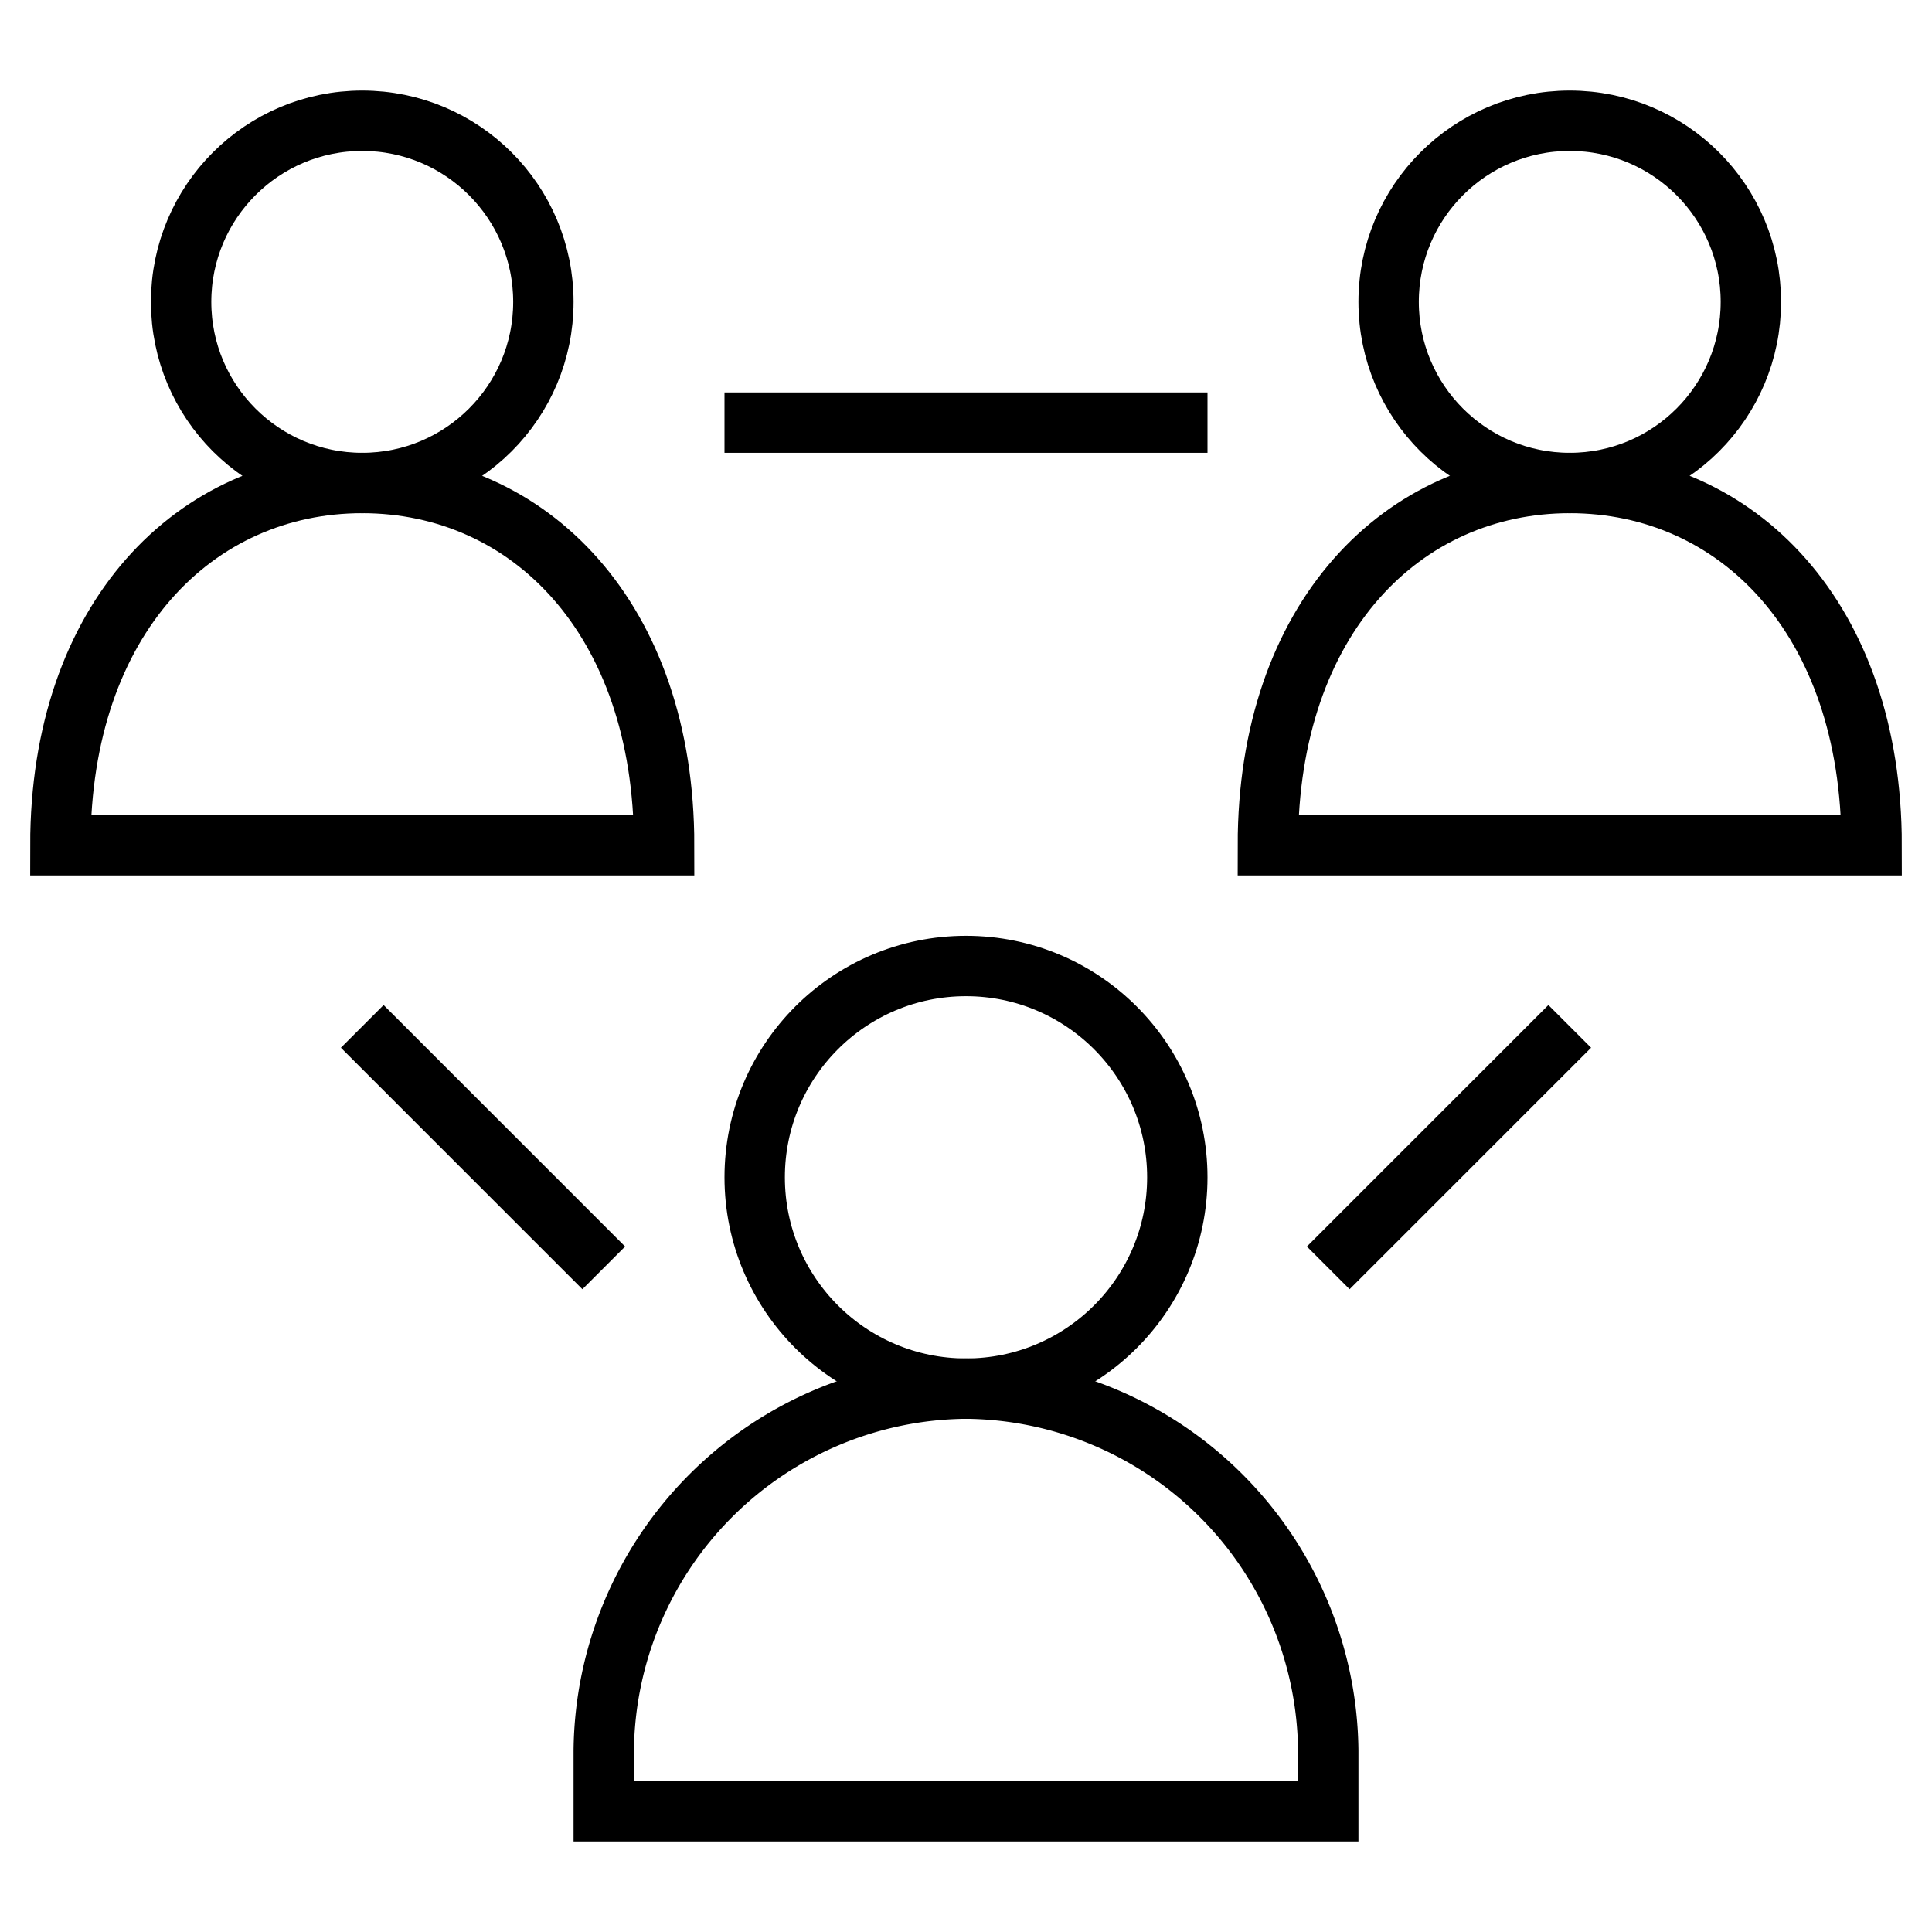
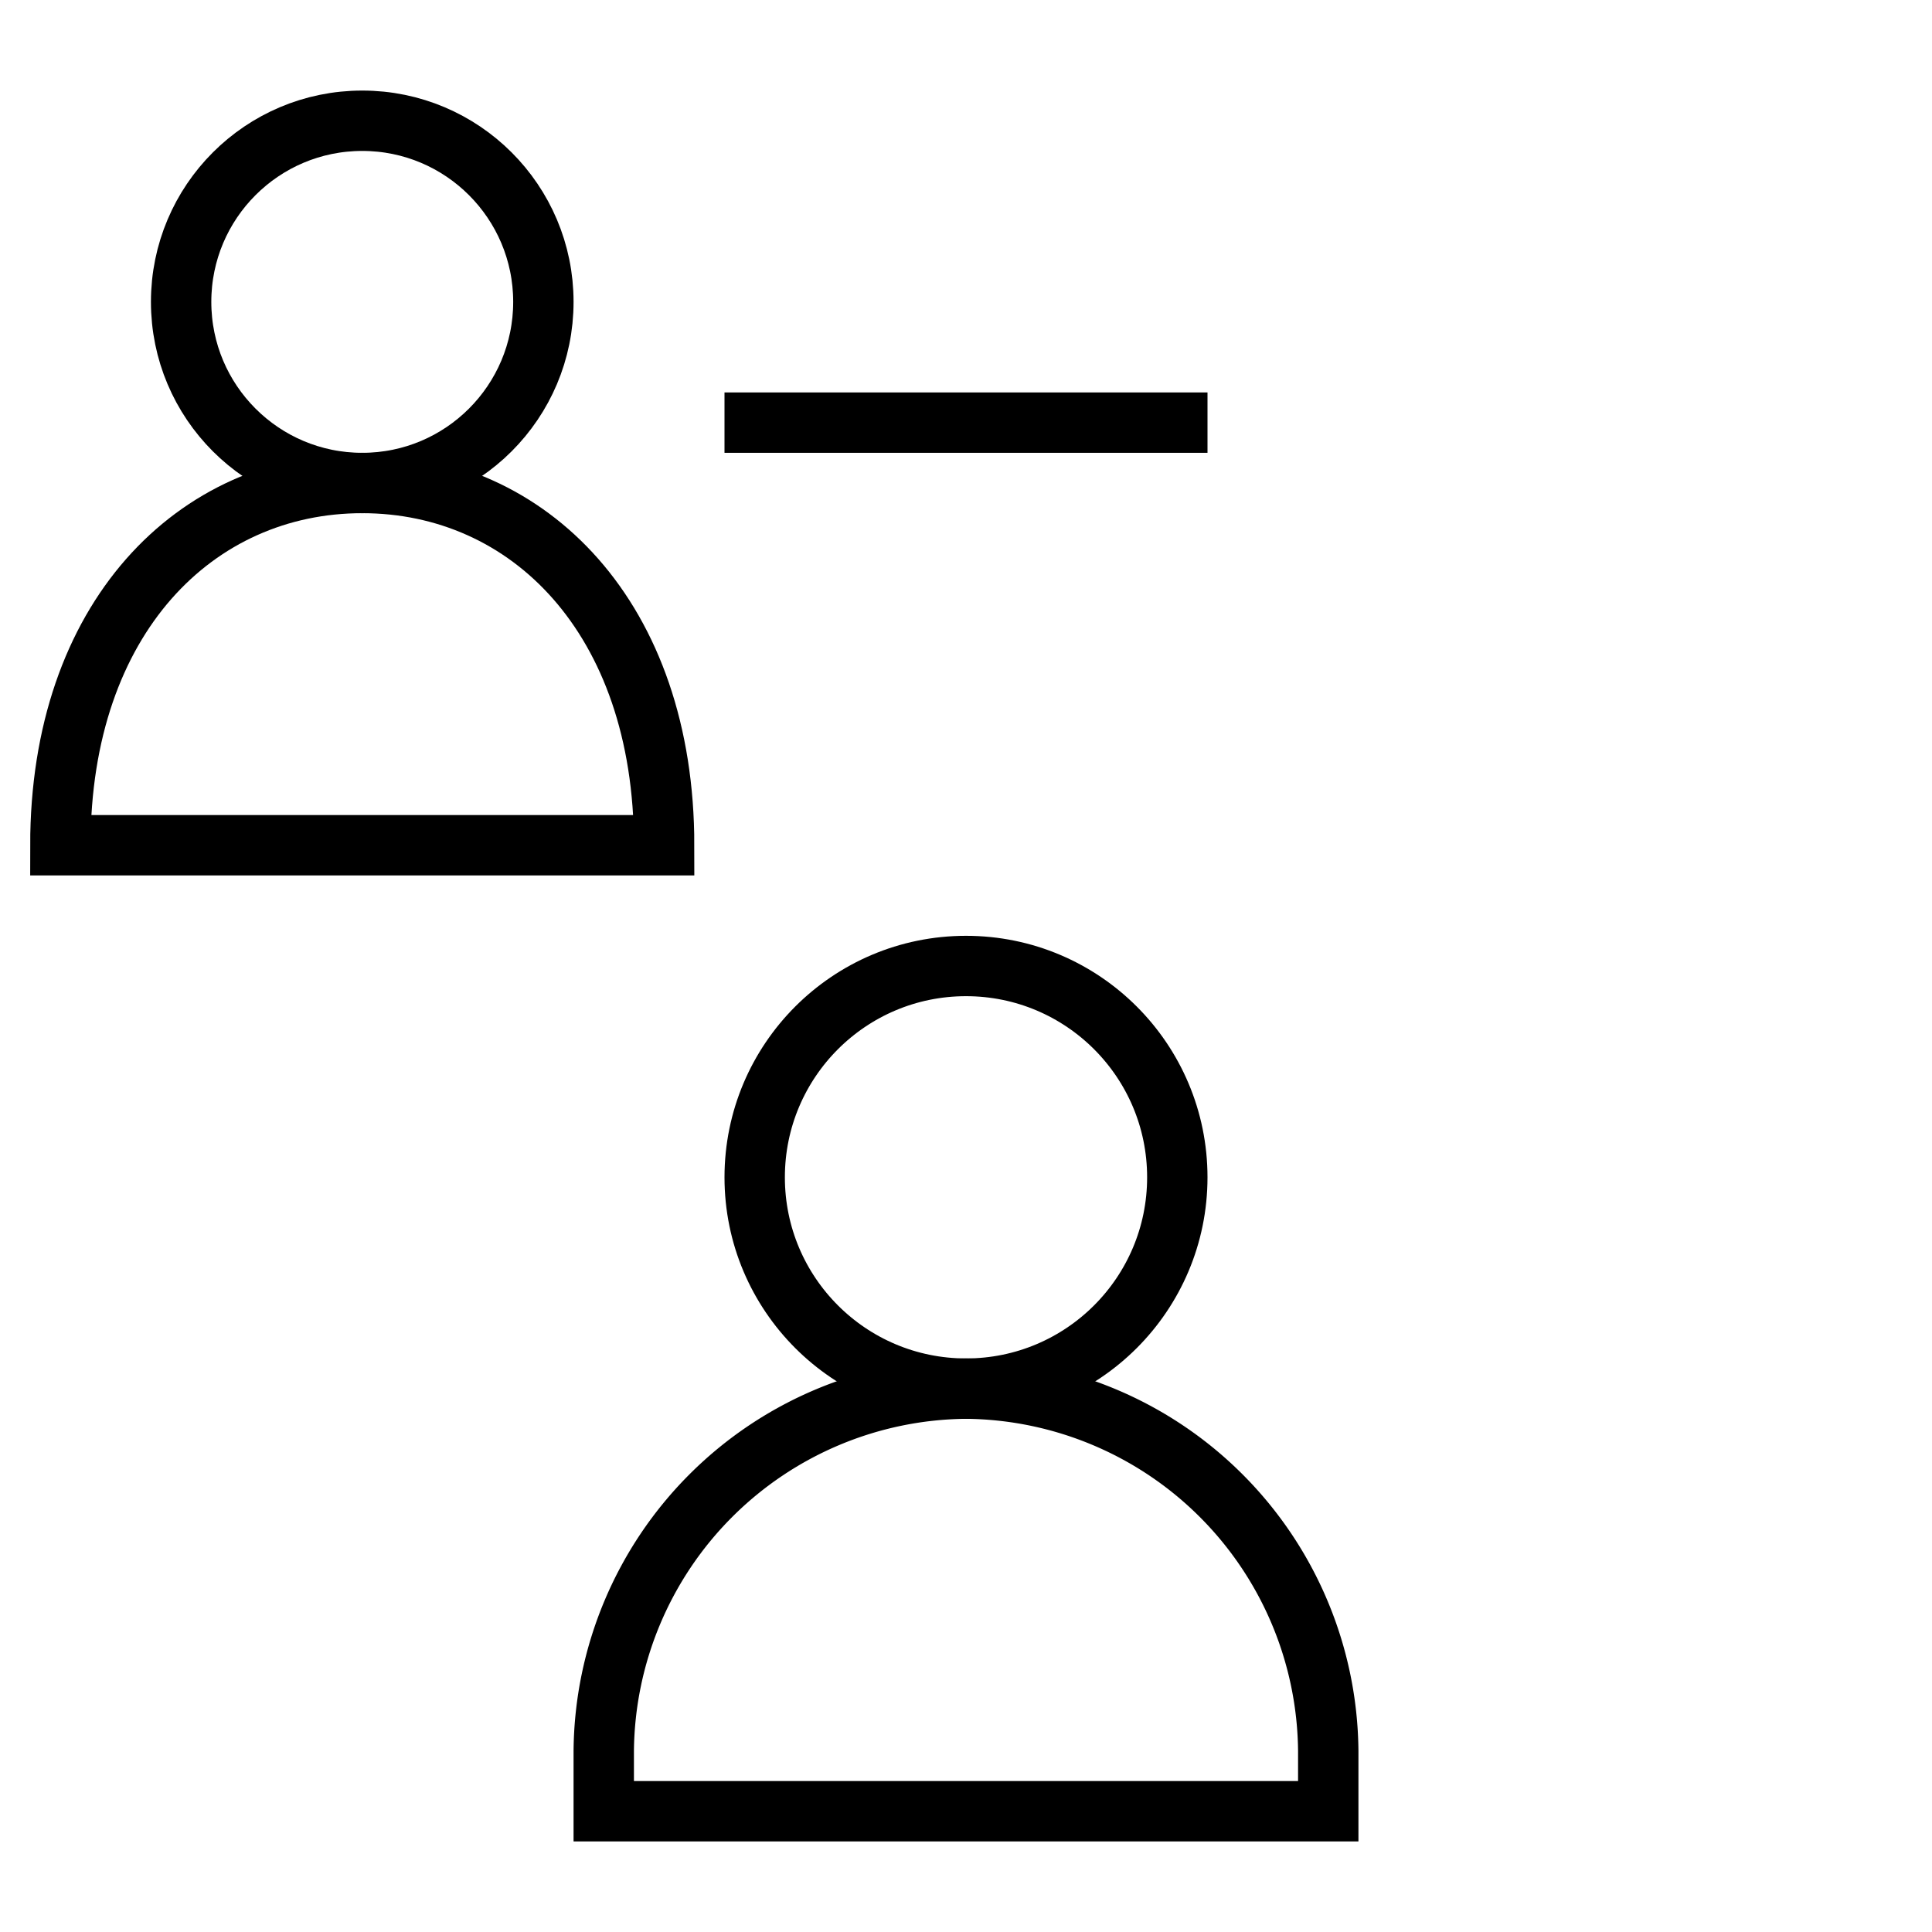
<svg xmlns="http://www.w3.org/2000/svg" id="Layer_1" data-name="Layer 1" viewBox="0 0 64 64">
  <defs>
    <style>.cls-1{fill:none;stroke:#000;stroke-miterlimit:10;stroke-width:2px;}</style>
  </defs>
  <title>solution</title>
  <circle id="layer2" class="cls-1" cx="32" cy="39" r="7" />
  <path id="layer2-2" data-name="layer2" class="cls-1" d="M32,46A12.11,12.11,0,0,0,20,58v2H44V58A12.11,12.11,0,0,0,32,46Z" />
-   <circle id="layer2-3" data-name="layer2" class="cls-1" cx="52" cy="10" r="6" />
-   <path id="layer2-4" data-name="layer2" class="cls-1" d="M62,28c0-7.53-4.47-12-10-12S42,20.47,42,28Z" />
  <circle id="layer2-5" data-name="layer2" class="cls-1" cx="12" cy="10" r="6" />
  <path id="layer2-6" data-name="layer2" class="cls-1" d="M22,28c0-7.53-4.48-12-10-12S2,20.47,2,28Z" />
-   <line id="layer1" class="cls-1" x1="12" y1="34" x2="20" y2="42" />
-   <line id="layer1-2" data-name="layer1" class="cls-1" x1="52" y1="34" x2="44" y2="42" />
  <line id="layer1-3" data-name="layer1" class="cls-1" x1="24" y1="14" x2="40" y2="14" />
</svg>